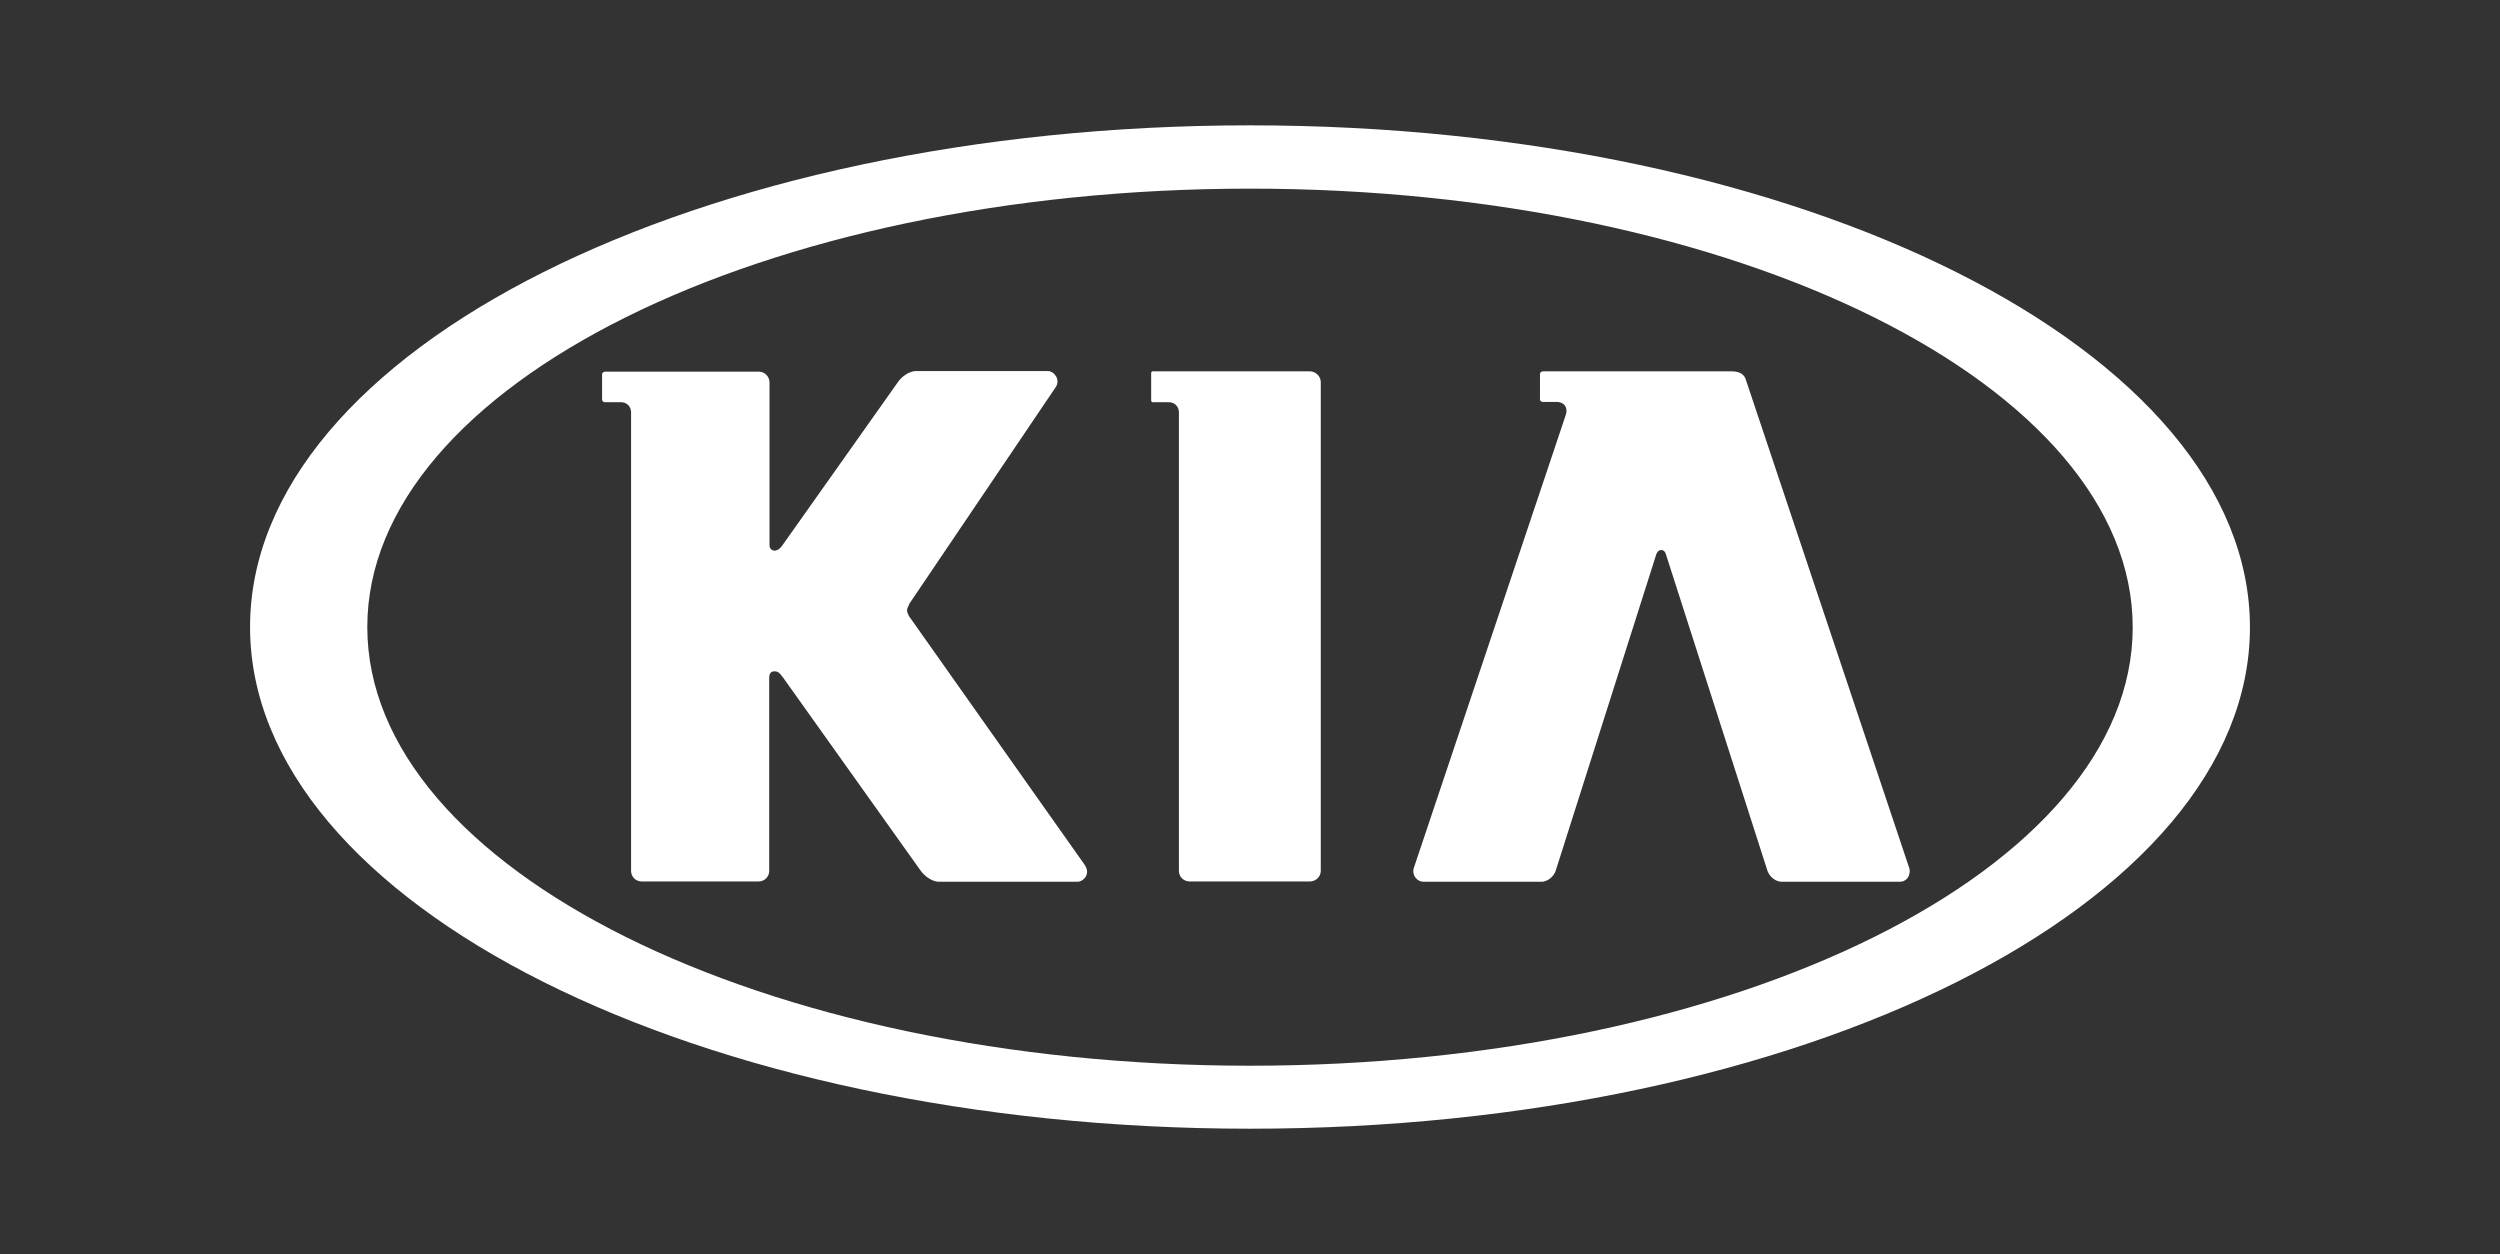
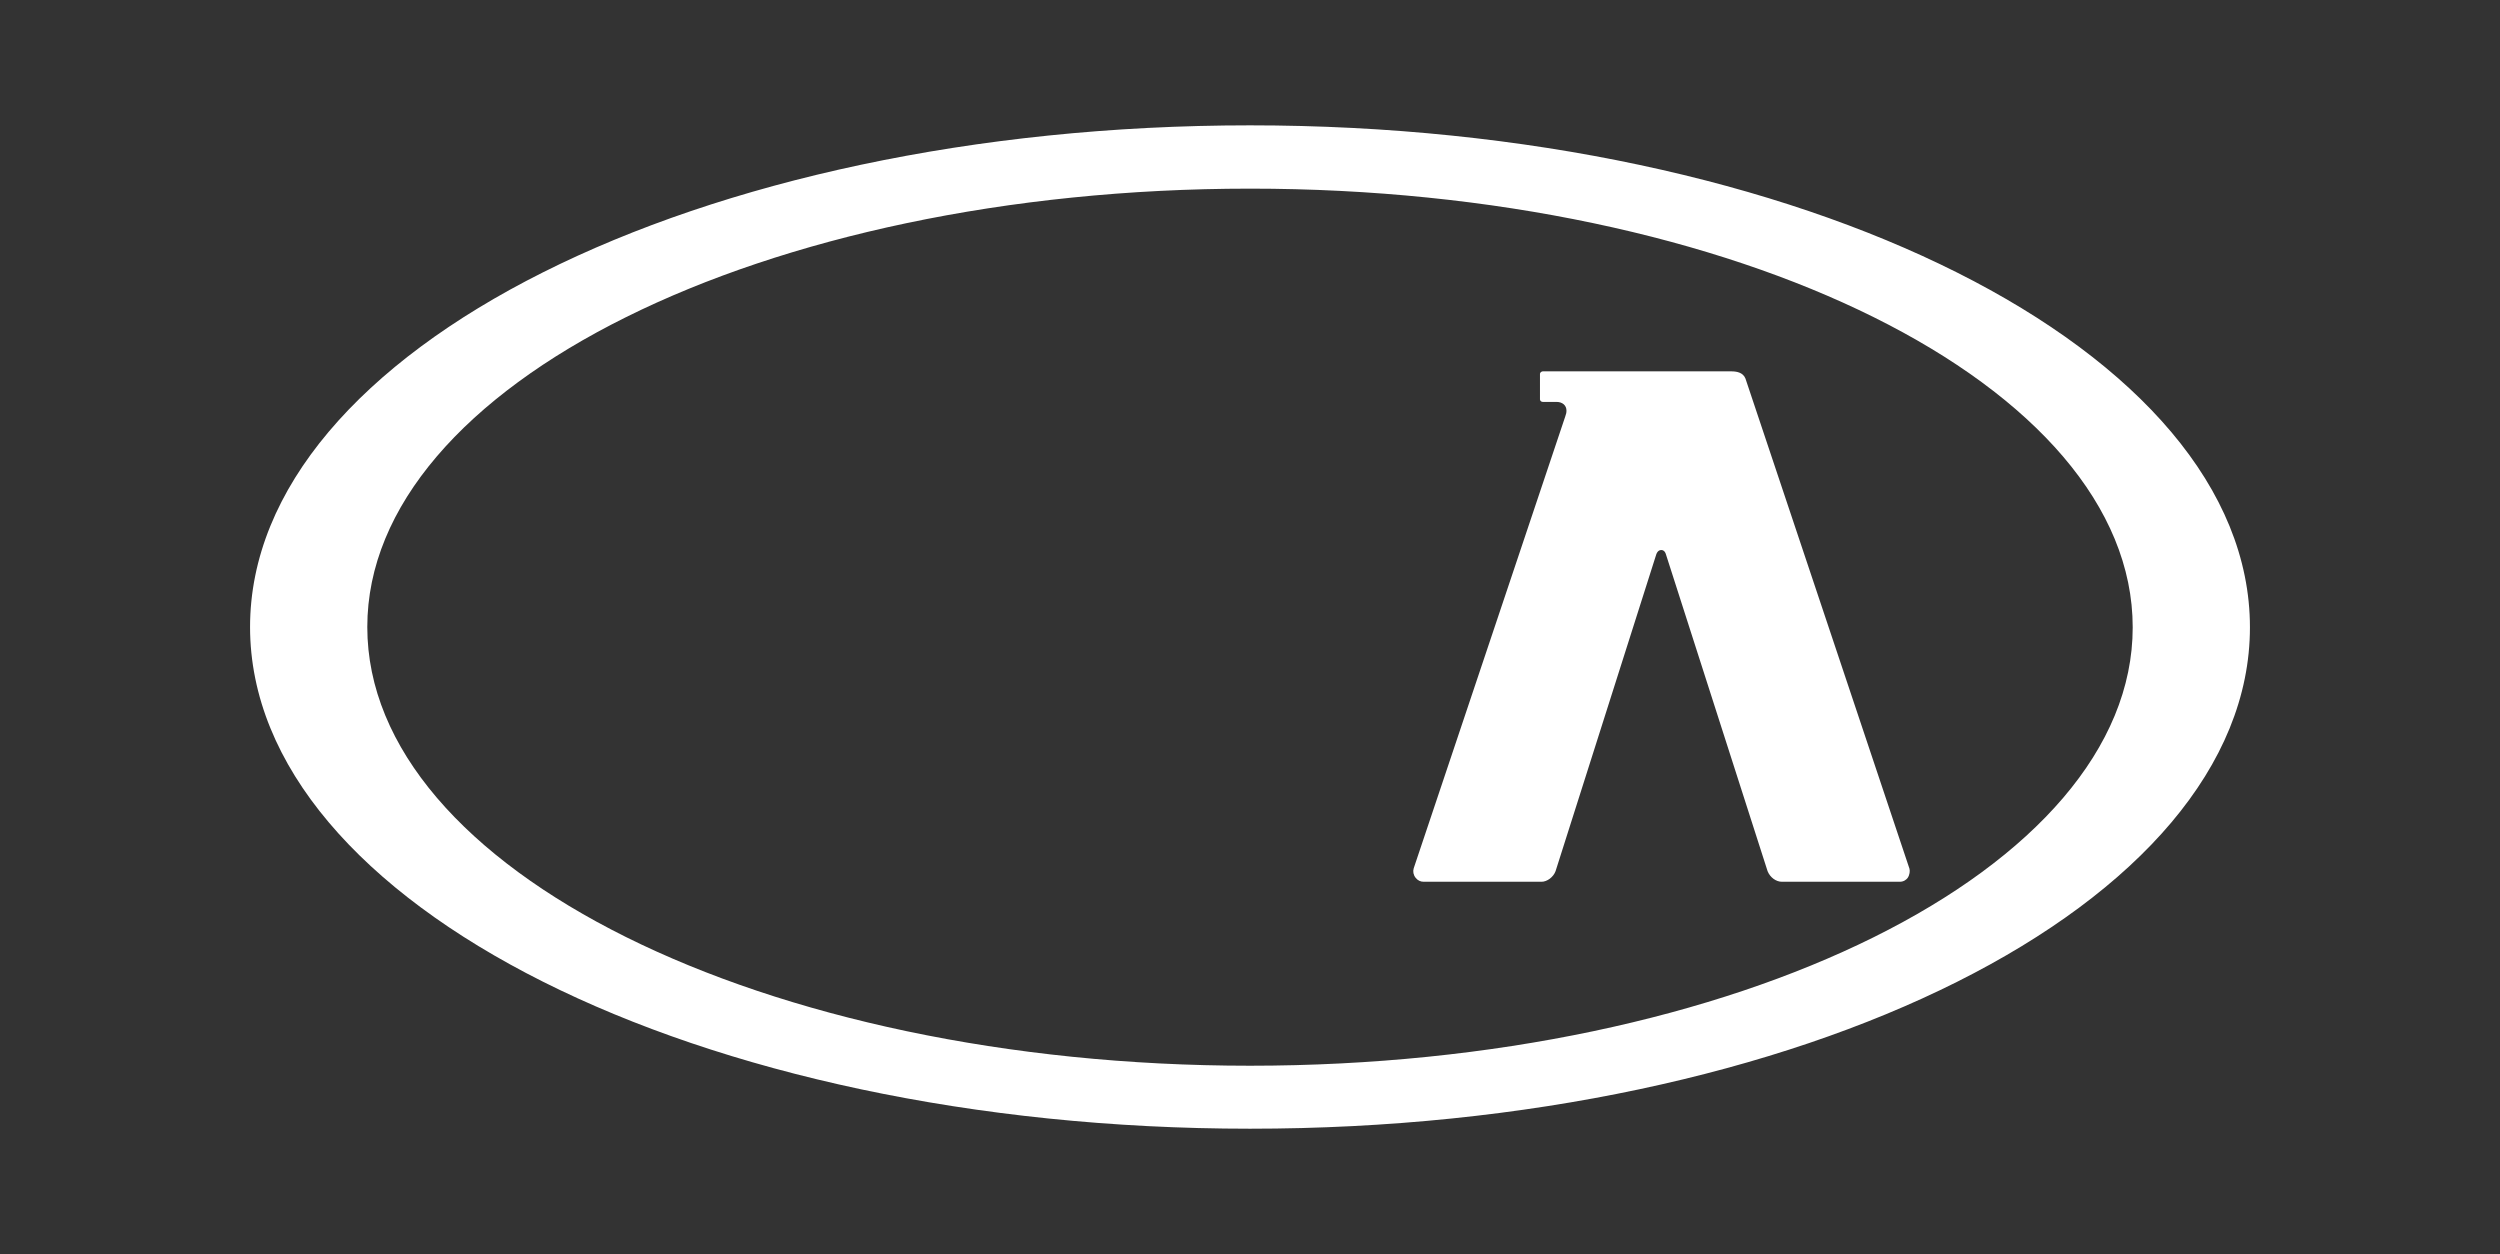
<svg xmlns="http://www.w3.org/2000/svg" version="1.1" id="Layer_1" x="0px" y="0px" viewBox="0 0 801.8 402.3" style="enable-background:new 0 0 801.8 402.3;" xml:space="preserve">
  <rect x="0" y="0" width="801.8" height="402.3" fill="#333333" stroke="none" />
  <style type="text/css">
	.st0{fill:#FFFFFF;}
	.st1{fill-rule:evenodd;clip-rule:evenodd;fill:#FFFFFF;}
</style>
  <g>
    <path class="st0" d="M400.9,40.2c-177.1,0-320.7,72.1-320.7,160.9s143.6,160.9,320.7,160.9S721.6,290,721.6,201.2   S578,40.2,400.9,40.2z M400.9,341.8c-156.1,0-283.1-63.1-283.1-140.7s127-140.6,283.1-140.6S684,123.6,684,201.2   C684,278.7,557,341.8,400.9,341.8z" />
-     <path class="st1" d="M369.7,129h5.2c1.8,0,3.2,1.4,3.2,3.2v147.1c0,1.9,1.5,3.4,3.5,3.4h38.5c1.9,0,3.5-1.5,3.5-3.4V122.6   c0-1.9-1.6-3.5-3.5-3.5h-50.4c-0.5,0-0.5,0.5-0.5,0.8v8.2C369.2,128.5,369.2,129,369.7,129z" />
    <path class="st1" d="M456.6,282.8h37.8c1.8,0,3.8-1.5,4.5-3.4l32.3-101.6c0,0,0.4-1.4,1.6-1.4c1.2,0,1.5,1.4,1.5,1.4l32.6,101.6   c0.8,2,2.7,3.4,4.6,3.4h37.8c1.3,0,2.1-0.7,2.5-1.2c0.7-1,0.8-2.3,0.6-3l-52.6-157.2c-0.8-2-2.9-2.3-4.6-2.3h-60.4   c-0.4,0-0.9,0.4-0.9,0.8v8.2c0,0.4,0.4,0.8,0.9,0.8h4.4c1.9,0,3.2,1.1,3.2,2.8c0,0.6-0.1,1.1-0.4,1.9l-48.6,144.9   c-0.3,1-0.1,2.1,0.6,3C454.7,282.4,455.6,282.8,456.6,282.8z" />
-     <path class="st1" d="M199.2,129c1.8,0,3.2,1.4,3.2,3.2v147.1c0,1.9,1.5,3.4,3.4,3.4h37.5c1.9,0,3.4-1.5,3.4-3.4v-61.9   c0-1.4,0.6-2.1,1.7-2.1c1.3,0,1.9,0.9,2.4,1.6c0.1,0.1,0.1,0.2,0.2,0.2l44.1,61.9c1.4,2.1,4,3.8,6,3.8h44.5c1,0,2.2-0.8,2.7-1.8   c0.6-1.1,0.4-2.4-0.4-3.6c-0.1-0.2-55.8-78.9-56.3-79.7c-0.2-0.2-0.2-0.4-0.3-0.6c-0.1-0.2-0.2-0.5-0.3-0.7c0-0.2-0.1-0.3-0.1-0.5   c0-0.7,0.3-1.3,0.7-2.1l0-0.1l47.1-69.7c0.6-1,0.6-2.3,0-3.3c-0.6-1-1.6-1.7-2.7-1.7h-42.2c-2,0-4.6,1.6-6,3.8L251,174.8   c-1.1,1.7-2.3,1.8-2.5,1.8h0c-1,0-1.7-0.7-1.7-1.7v-52.2c0-1.9-1.5-3.5-3.4-3.5H194c-0.4,0-0.9,0.4-0.9,0.8v8.2   c0,0.4,0.4,0.8,0.9,0.8L199.2,129L199.2,129z" />
  </g>
</svg>